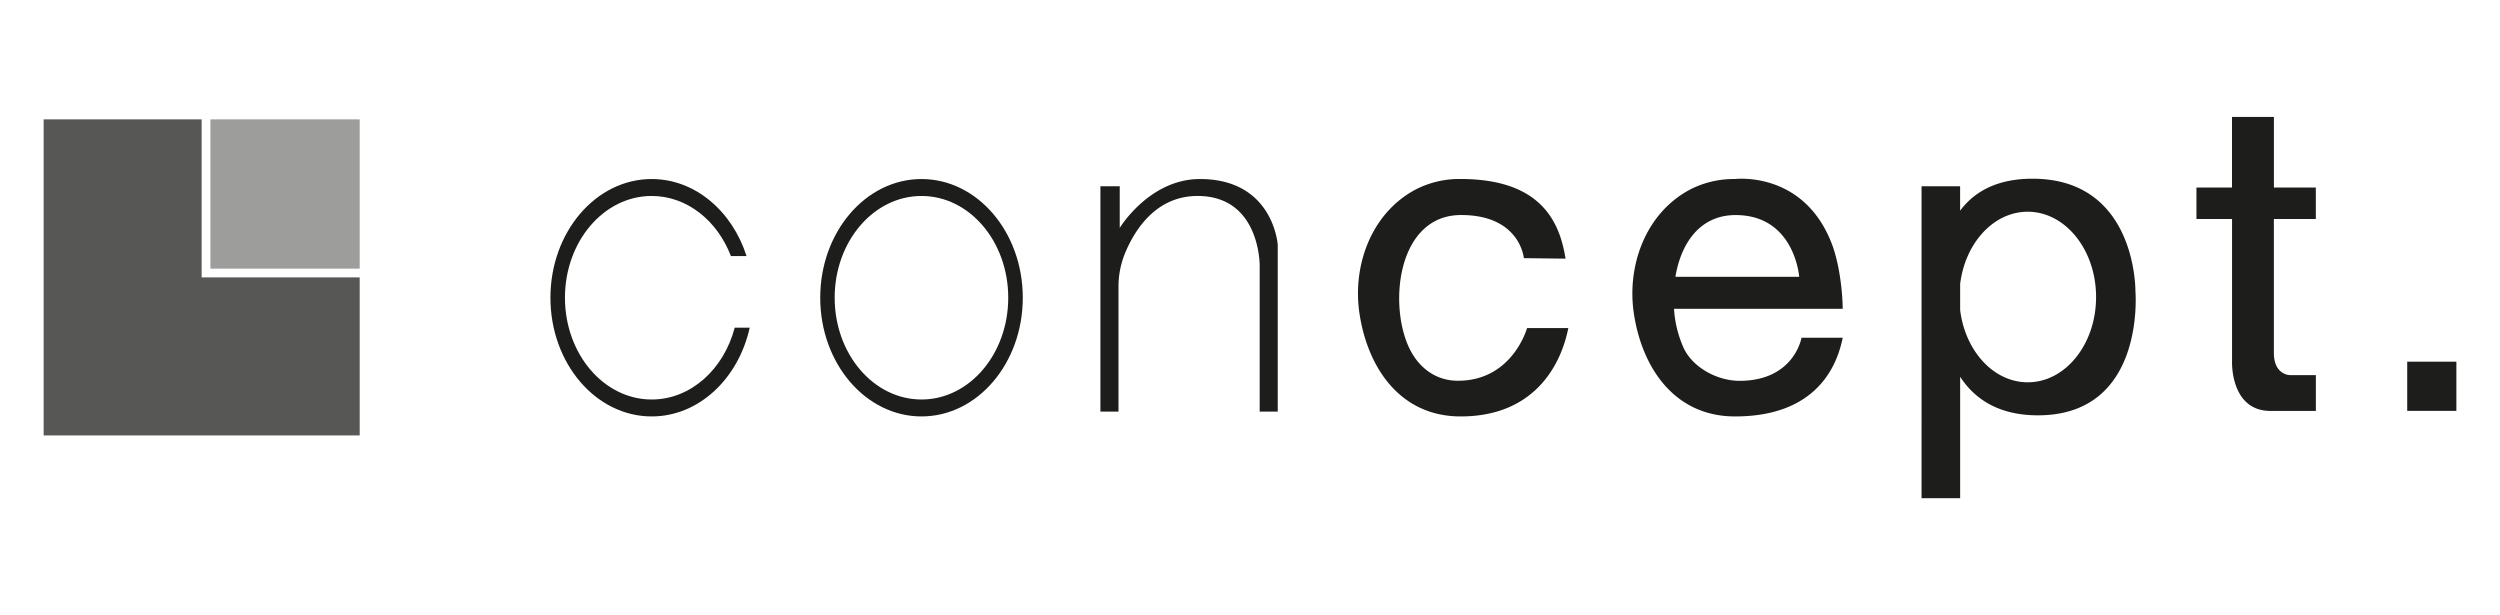
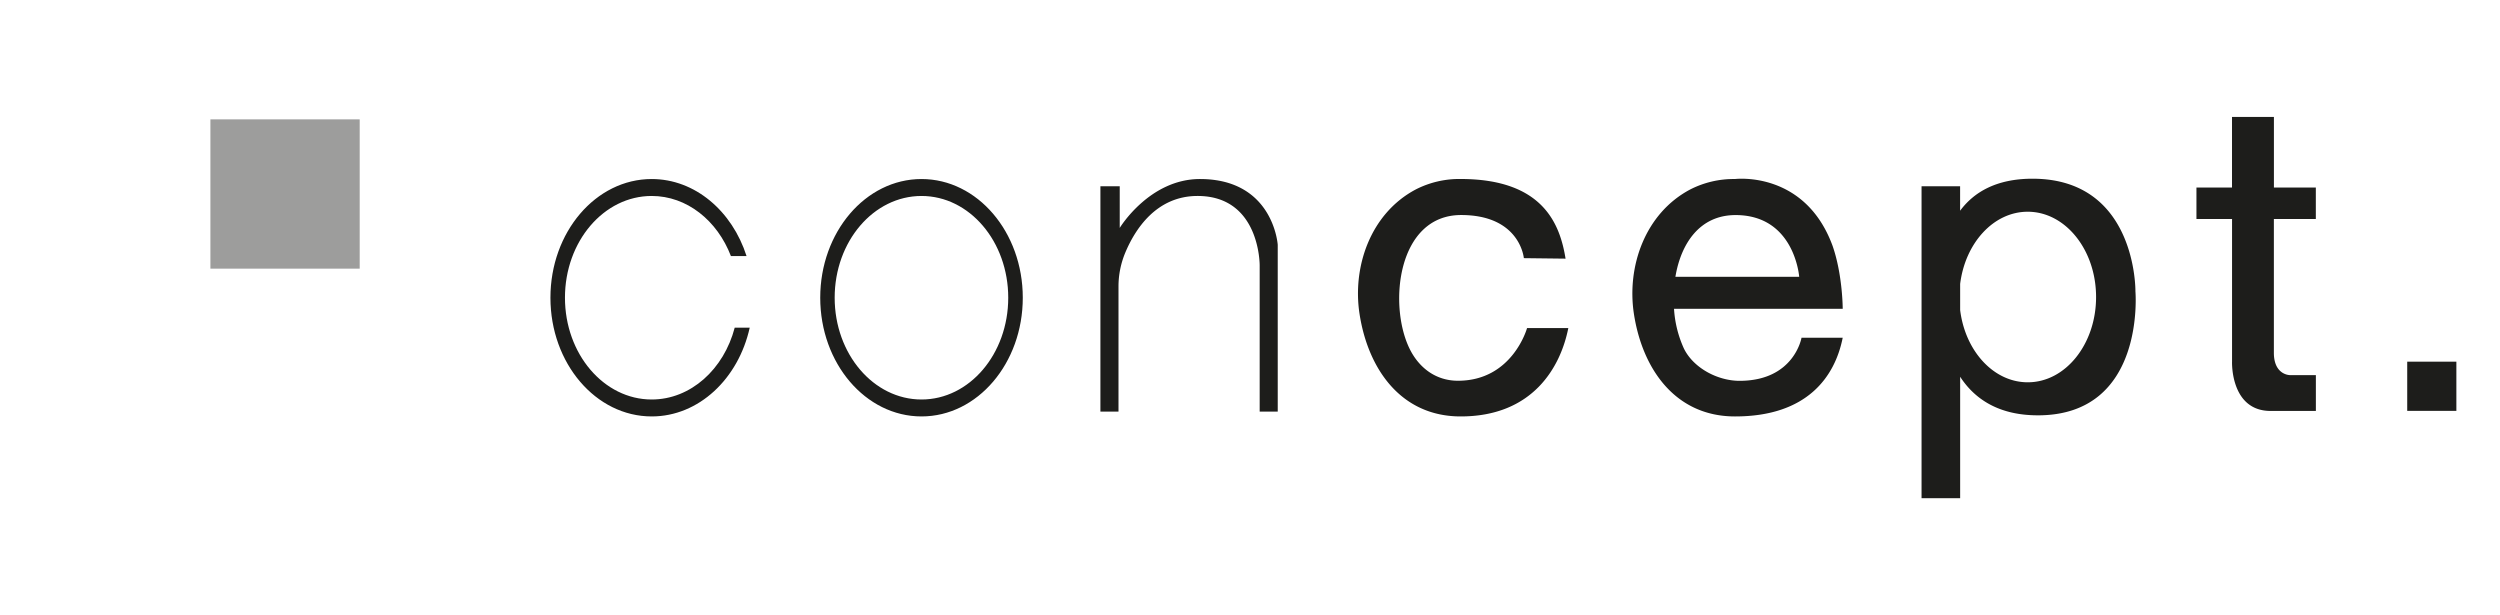
<svg xmlns="http://www.w3.org/2000/svg" viewBox="0 0 1153 283.68">
  <title>conecpt</title>
  <g id="conecpt">
-     <polygon points="93 127.93 93 55.05 20.12 55.05 20.12 200.82 165.89 200.82 165.89 127.93 93 127.93" style="fill:#575756" />
    <rect x="97.04" y="55.05" width="68.85" height="68.85" style="fill:#9d9d9c" />
    <path d="M1110.21,166.81h22.67v22.67h-22.67Zm-602.7-80.9V189.83h8.34v-57.7A40.47,40.47,0,0,1,519,116.47c4.43-10.55,14.19-26.09,33.31-26.09,28.93,0,28.65,32,28.65,32v67.46h8.33V112.91s-1.93-30.34-35.87-30.34c-23.37,0-37,22.55-37,22.55V85.91ZM704.28,151.3s-6.67,24.3-31.88,24.3c-10.22,0-18.08-6-22.41-15-9.76-20.29-5.41-61.43,23.88-61.43,27.26,0,28.93,19.89,28.93,19.89l19.24.23c-2.55-15.67-10.15-36.74-48.45-36.74a44,44,0,0,0-20.67,4.84c-20.75,11-29.28,35.47-25.9,57.4C630.9,170,646,192.06,673.66,192.06c33.4,0,46.1-22.89,49.65-40.76Zm126.58,4.45h19c-3.56,17.88-16.25,36.31-49.66,36.31-27.7,0-42.76-22.09-46.63-47.25-3.38-21.93,5.15-46.38,25.9-57.4a44,44,0,0,1,20.66-4.84s32.28-4.06,45.07,30.85c4.66,13.4,4.66,29,4.66,29H772.06a51.68,51.68,0,0,0,4.51,18.22c4.33,9,15.52,15,25.74,15C827.52,175.6,830.86,155.75,830.86,155.75Zm-58.16-28.1h57.09s-2.08-28.46-29.35-28.46C783.81,99.19,775.22,112.47,772.7,127.65Zm167.19,63.9c-18.5,0-29.43-7.88-35.87-17.79v56h-17.8V85.91H904V97.19c6.18-8.34,16.43-14.77,33.39-14.77,48.22,0,47.47,52,47.47,52S989.71,191.55,939.89,191.55ZM966.71,137c0-21.73-14.12-39.35-31.53-39.35-15.76,0-28.83,14.45-31.16,33.31V143c2.33,18.86,15.4,33.31,31.16,33.31C952.59,176.34,966.71,158.72,966.71,137Zm101.35-36V86.48h-19.33V53.93H1029.4V86.48H1013V101h16.42v65.86s-.84,22.67,17.8,22.67h20.86V173h-12s-7.37,0-7.37-10.29V101Z" style="fill:#1d1d1b" />
    <path d="M425,82.57c-25.8,0-46.71,24.51-46.71,54.74S399.2,192.06,425,192.06s46.71-24.51,46.71-54.75S450.79,82.57,425,82.57Zm0,101.68c-22.12,0-40.05-21-40.05-46.94S402.88,90.38,425,90.38s40,21,40,46.93S447.11,184.25,425,184.25Zm-79.23-33.13c-5.22,23.55-23.48,40.94-45.21,40.94-25.79,0-46.7-24.51-46.7-54.75s20.91-54.74,46.7-54.74c20,0,37.11,14.78,43.75,35.53H337.1c-6.26-16.34-20.26-27.72-36.54-27.72-22.11,0-40,21-40,46.93s17.93,46.94,40,46.94c18,0,33.26-13.95,38.29-33.13Z" style="fill:#1d1d1b" />
  </g>
</svg>